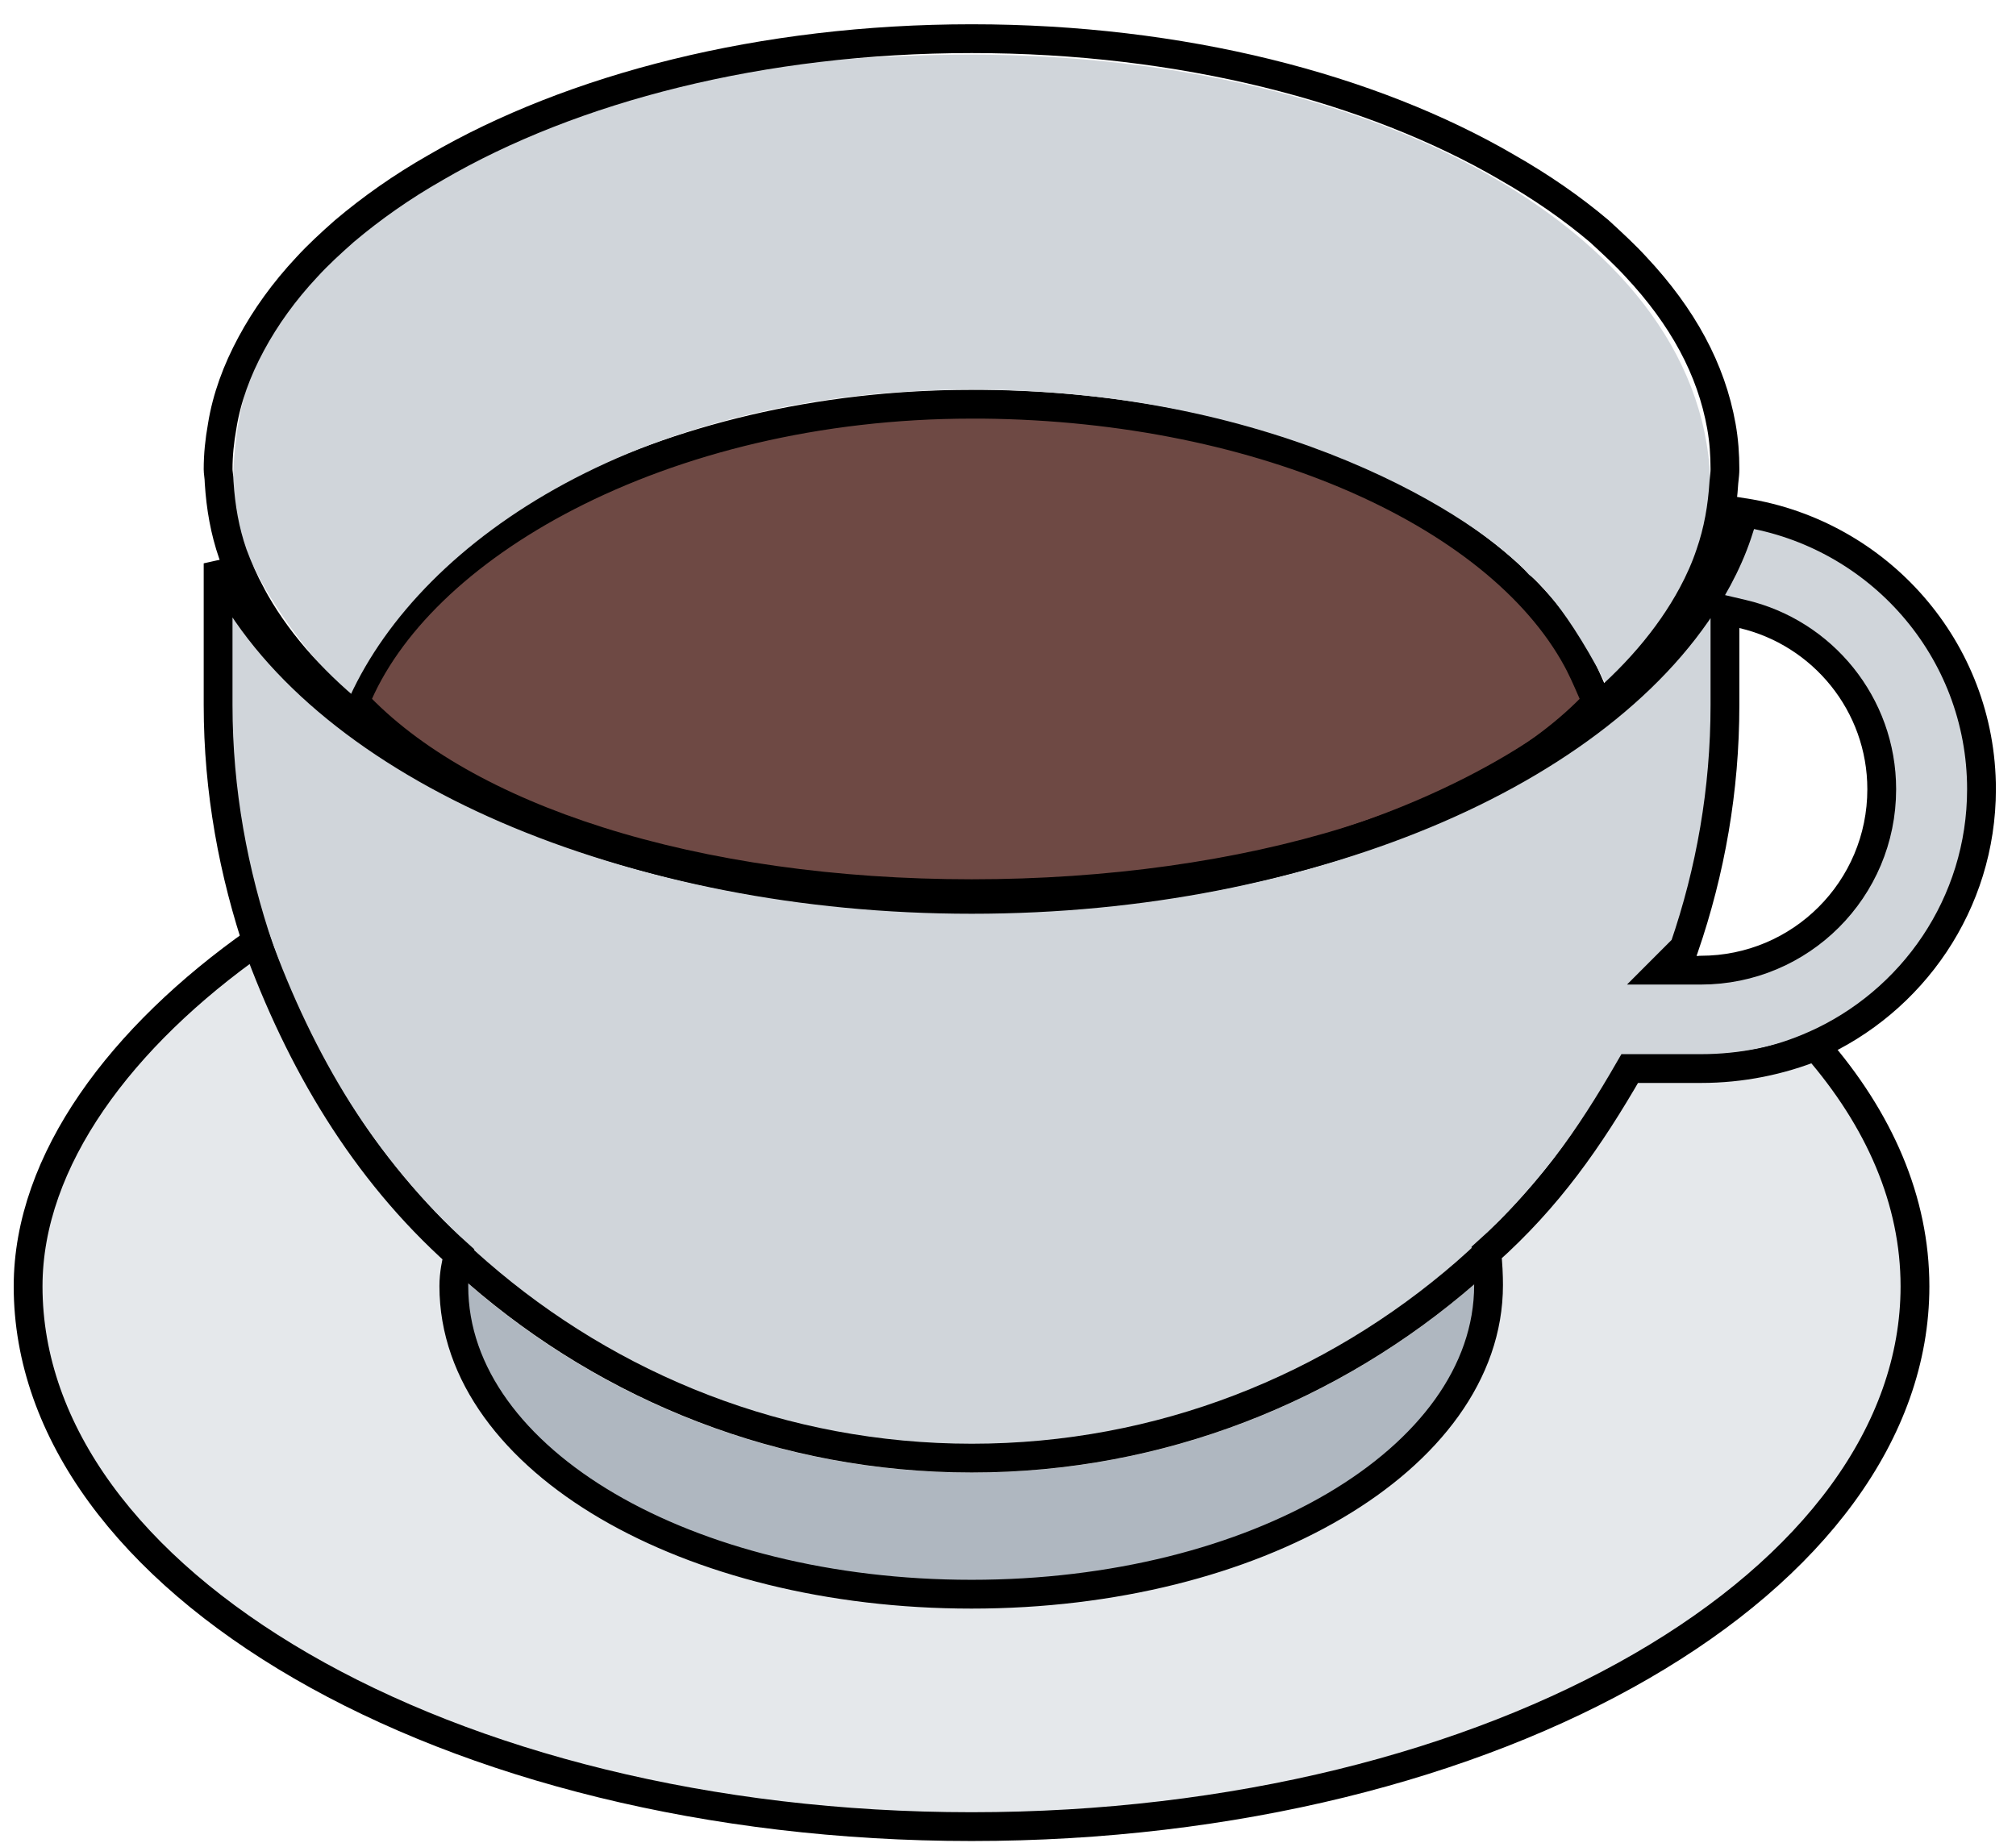
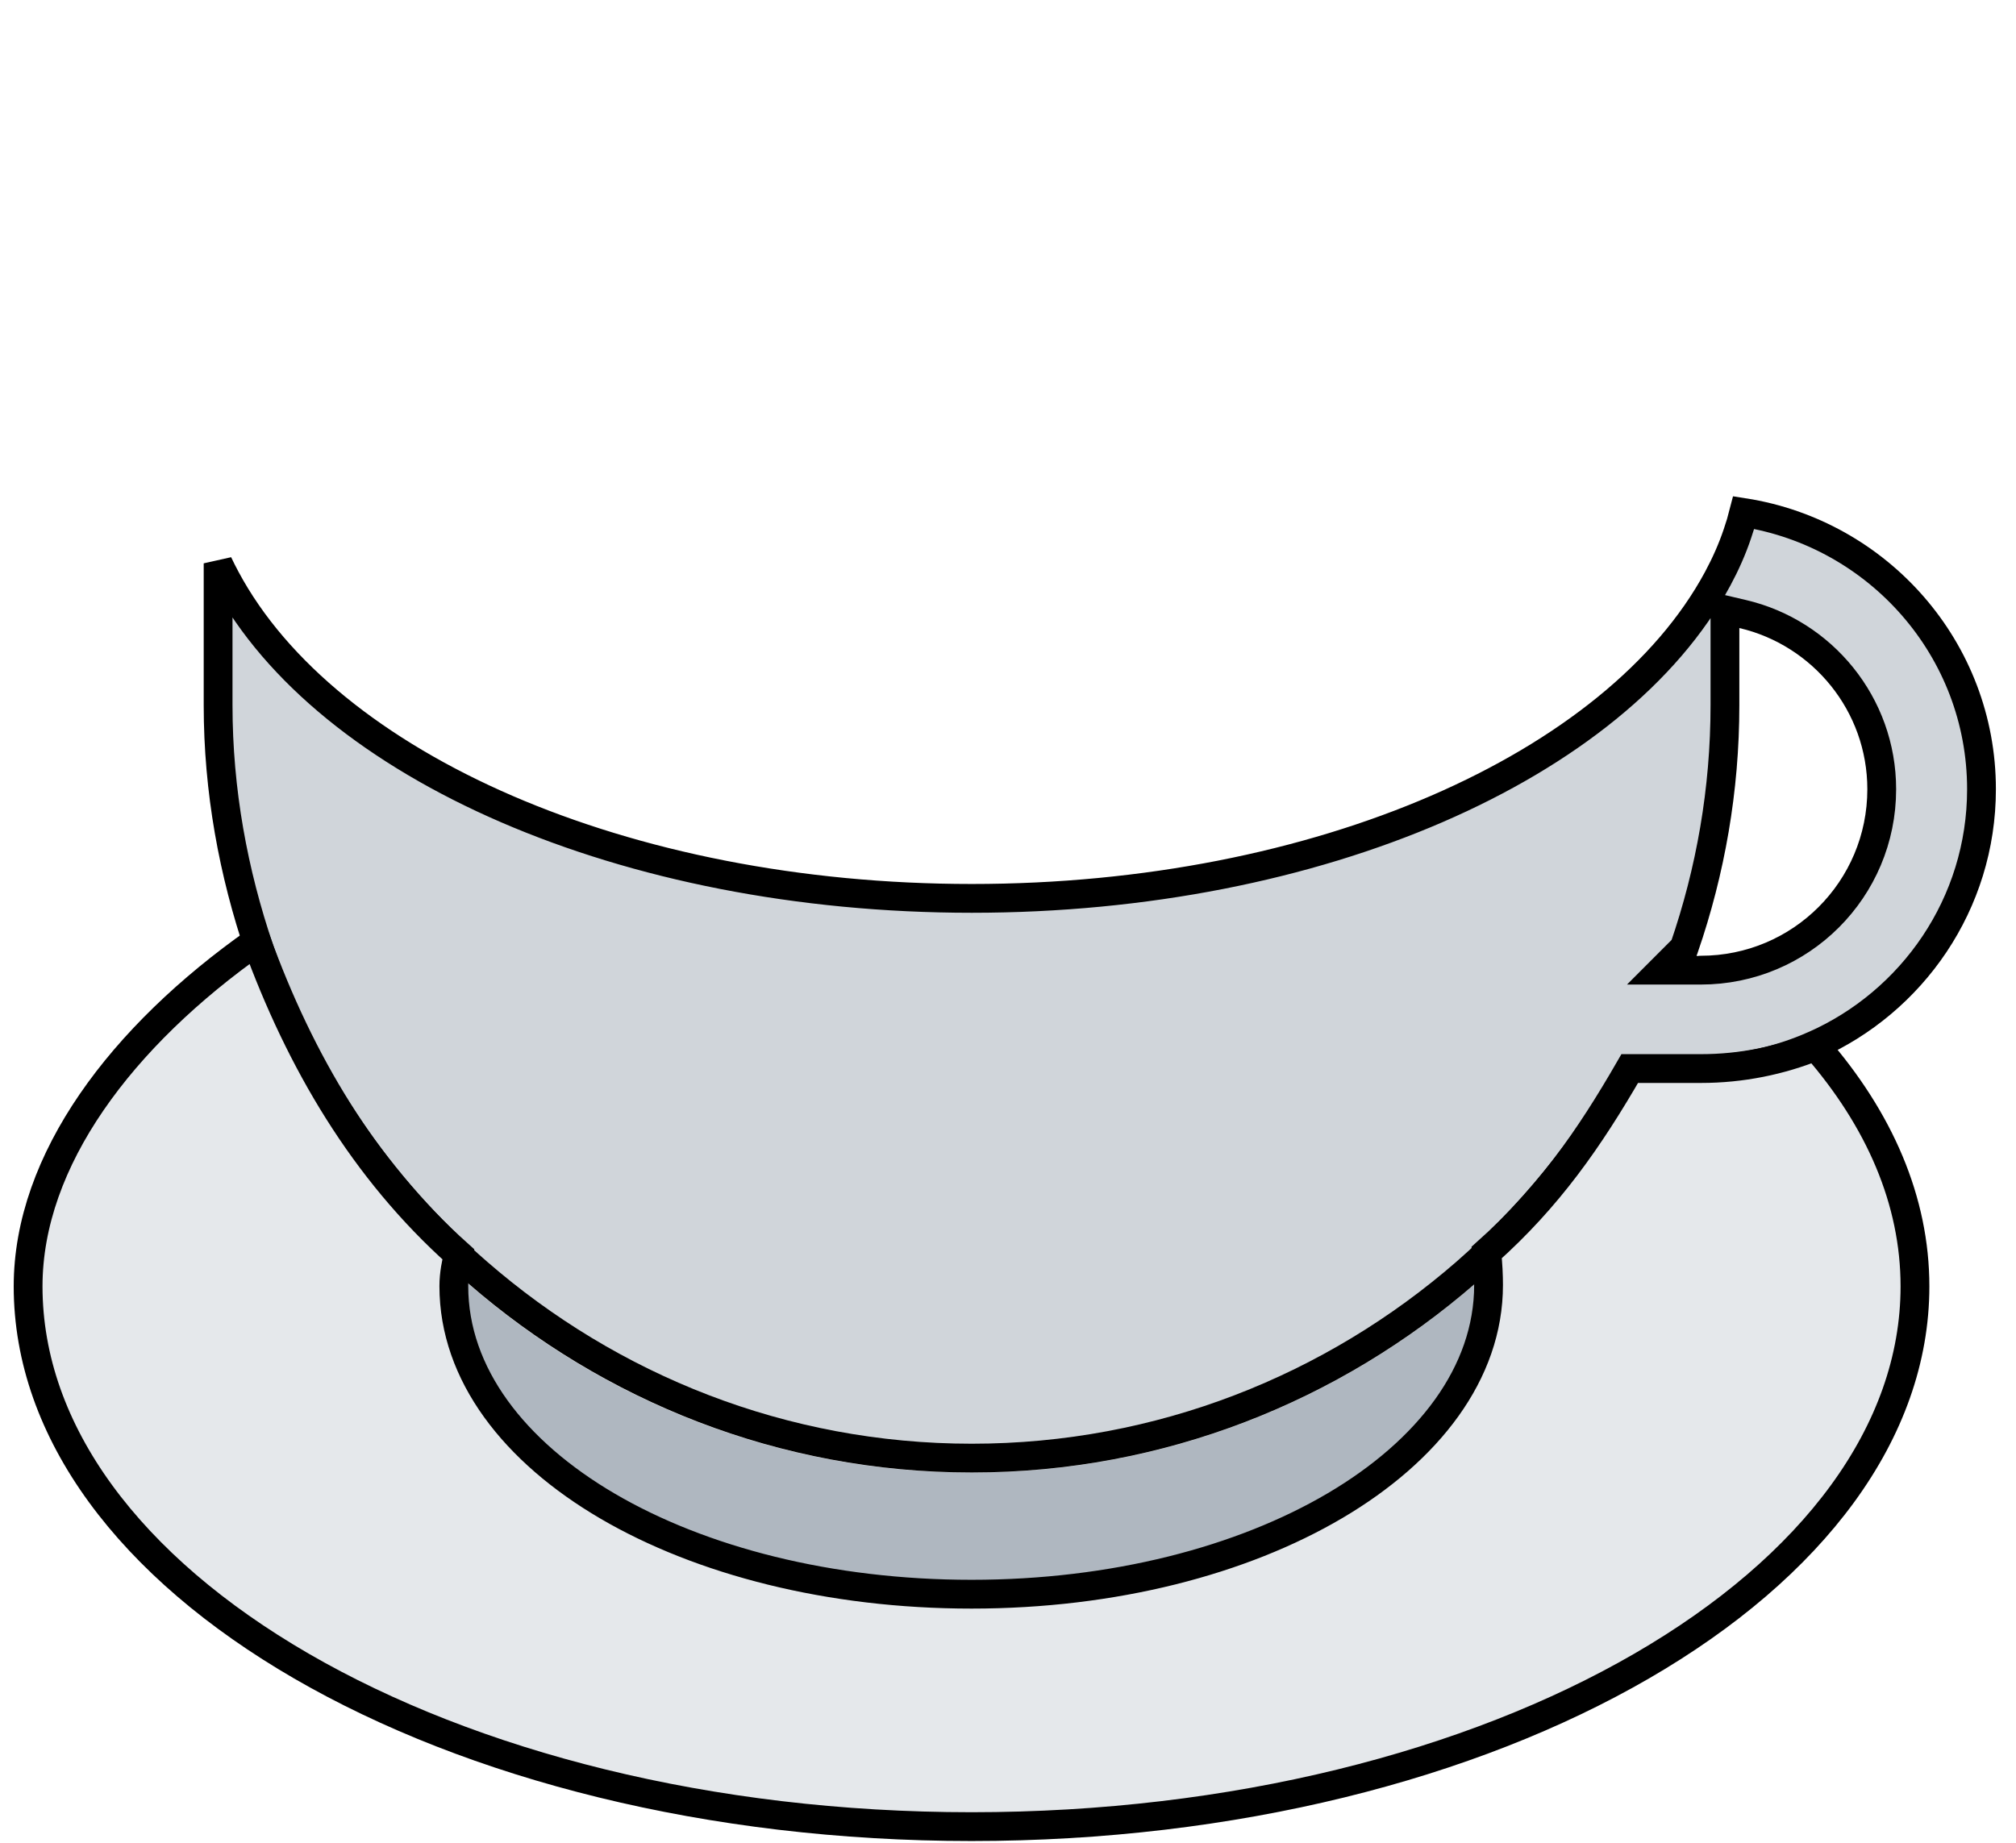
<svg xmlns="http://www.w3.org/2000/svg" width="70" height="64" viewBox="0 0 70 64" fill="none">
  <path d="M16.255 44.58C16.184 44.95 16.141 45.327 16.141 45.709C16.141 51.338 24.019 55.9 33.739 55.9C43.458 55.9 51.336 51.336 51.336 45.709C51.336 45.325 51.294 44.95 51.223 44.58C46.54 48.656 40.436 51.145 33.739 51.145C27.042 51.145 20.936 48.658 16.255 44.58Z" fill="#AFB7C0" />
-   <path d="M33.739 14.039H34.118C39.026 14.086 43.531 15.056 47.144 16.651C50.86 18.29 53.587 20.569 54.885 23.137L54.885 23.138C55.006 23.377 55.272 23.98 55.438 24.381C53.531 26.417 50.536 28.063 46.842 29.21C43.02 30.398 38.49 31.038 33.739 31.038C28.988 31.038 24.531 30.398 20.784 29.211C17.161 28.065 14.232 26.418 12.327 24.379C13.41 21.686 16.026 19.14 19.709 17.24C23.509 15.281 28.392 14.039 33.739 14.039Z" fill="#6E4944" stroke="black" />
-   <path d="M59.392 17.043C59.392 17.82 59.255 18.575 59.059 19.33C58.688 20.84 57.081 22.773 55.734 23.703C54.147 20.657 53.097 19.965 53.097 19.965C51.369 18.016 44.495 13.53 33.742 13.53C22.345 13.53 14.673 18.673 12.147 24.192C10.311 22.367 8.094 19.374 8.094 17.043C7.986 6.419 19.843 1.898 33.742 1.898C47.642 1.898 59.392 8.127 59.392 17.043Z" fill="#D0D5DA" />
  <path d="M60.328 18.532C60.412 18.289 60.485 18.046 60.547 17.801C65.219 18.532 68.802 22.553 68.802 27.41C68.802 31.387 66.398 34.802 62.982 36.307L62.981 36.307C61.778 36.838 60.451 37.139 59.054 37.139H56.897H56.606L56.462 37.392C55.003 39.964 53.105 42.264 50.896 44.199C46.295 48.197 40.31 50.641 33.742 50.641C27.174 50.641 21.189 48.196 16.588 44.198L16.588 44.198C13.157 41.224 10.53 37.374 9.015 32.994C8.101 30.307 7.573 27.461 7.573 24.49V19.565C7.657 19.743 7.747 19.92 7.841 20.095C9.596 23.372 13.081 26.145 17.591 28.096C22.11 30.051 27.702 31.201 33.742 31.201C39.782 31.201 45.37 30.051 49.887 28.096C54.395 26.145 57.88 23.372 59.644 20.096C59.915 19.592 60.15 19.064 60.328 18.532ZM58.479 32.913L57.699 33.694H58.906H59.054C62.529 33.694 65.338 30.885 65.338 27.41C65.338 24.456 63.276 21.971 60.507 21.325L59.894 21.181V21.811V24.49C59.894 27.434 59.393 30.253 58.479 32.913Z" fill="#D0D5DA" stroke="black" />
  <mask id="path-5-inside-1_674_25" fill="white">
-     <path d="M58.93 33.153C58.924 33.167 58.919 33.18 58.915 33.195H58.998C58.976 33.18 58.95 33.167 58.93 33.153Z" />
-   </mask>
+     </mask>
  <path d="M58.93 33.153C58.924 33.167 58.919 33.18 58.915 33.195H58.998C58.976 33.18 58.95 33.167 58.93 33.153Z" fill="#E5E8EB" />
  <path d="M58.93 33.153L59.518 32.344L58.455 31.571L57.993 32.802L58.93 33.153ZM58.915 33.195L57.945 32.953L57.634 34.195H58.915V33.195ZM58.998 33.195V34.195H62.301L59.553 32.363L58.998 33.195ZM57.993 32.802C57.994 32.8 57.995 32.798 57.993 32.804C57.991 32.807 57.987 32.818 57.983 32.829C57.974 32.854 57.959 32.898 57.945 32.953L59.885 33.438C59.875 33.478 59.865 33.508 59.861 33.518C59.859 33.523 59.858 33.526 59.859 33.523C59.859 33.522 59.863 33.513 59.866 33.504L57.993 32.802ZM58.915 34.195H58.998V32.195H58.915V34.195ZM59.553 32.363C59.529 32.347 59.509 32.335 59.496 32.327C59.489 32.323 59.483 32.32 59.479 32.317C59.477 32.316 59.475 32.315 59.474 32.314C59.472 32.313 59.471 32.312 59.47 32.312C59.466 32.309 59.47 32.312 59.476 32.316C59.483 32.32 59.498 32.33 59.518 32.344L58.342 33.961C58.371 33.983 58.398 34 58.416 34.011C58.433 34.022 58.449 34.032 58.456 34.036C58.458 34.037 58.46 34.038 58.462 34.039C58.463 34.04 58.464 34.04 58.465 34.041C58.467 34.042 58.467 34.042 58.466 34.041C58.465 34.041 58.456 34.035 58.443 34.027L59.553 32.363Z" fill="black" mask="url(#path-5-inside-1_674_25)" />
  <path d="M51.622 43.499C53.755 41.594 55.173 39.566 56.588 37.111H59.062C60.471 37.111 61.813 36.833 63.046 36.337C65.259 38.873 66.492 41.702 66.492 44.675C66.492 49.742 62.943 54.423 57 57.864C51.07 61.299 42.845 63.439 33.733 63.439C24.621 63.439 16.397 61.299 10.467 57.864C4.525 54.422 0.976 49.741 0.976 44.675C0.976 40.29 4.222 35.99 8.906 32.693C10.426 36.873 12.631 40.623 15.914 43.562C15.846 43.849 15.758 44.233 15.758 44.667C15.758 47.731 17.866 50.417 21.099 52.309C24.343 54.208 28.803 55.367 33.735 55.367C38.668 55.367 43.122 54.199 46.359 52.29C49.586 50.387 51.686 47.692 51.686 44.629C51.686 44.32 51.669 43.877 51.622 43.499Z" fill="#E5E8EB" stroke="black" />
-   <path d="M56.807 9.271L56.811 9.275C57.605 10.123 58.266 11.018 58.763 11.942C59.26 12.864 59.595 13.818 59.771 14.805C59.858 15.291 59.894 15.782 59.894 16.298C59.894 16.421 59.881 16.53 59.864 16.685L59.859 16.727L59.858 16.739L59.857 16.751C59.804 17.608 59.662 18.436 59.382 19.24L59.382 19.24L59.38 19.246C59.223 19.717 59.012 20.193 58.763 20.655C57.142 23.666 53.88 26.314 49.496 28.212C45.121 30.107 39.67 31.235 33.742 31.235C27.814 31.235 22.359 30.107 17.982 28.212C13.595 26.314 10.334 23.666 8.722 20.656L8.722 20.655C8.474 20.195 8.261 19.716 8.083 19.235C7.806 18.437 7.664 17.616 7.61 16.765C7.609 16.658 7.597 16.561 7.589 16.49L7.588 16.482C7.578 16.399 7.573 16.348 7.573 16.298C7.573 15.794 7.625 15.303 7.714 14.805L7.714 14.805L7.715 14.797C7.872 13.82 8.222 12.869 8.722 11.942C9.221 11.014 9.865 10.119 10.655 9.275L10.655 9.275L10.659 9.271C11.048 8.846 11.477 8.452 11.956 8.028C12.899 7.231 13.951 6.487 15.131 5.816L15.131 5.816L15.136 5.813C19.863 3.057 26.449 1.343 33.742 1.343C41.035 1.343 47.603 3.057 52.331 5.813L52.335 5.816C53.516 6.488 54.585 7.231 55.525 8.025L55.546 8.044C56.003 8.465 56.424 8.852 56.807 9.271L56.807 9.271Z" stroke="black" />
</svg>